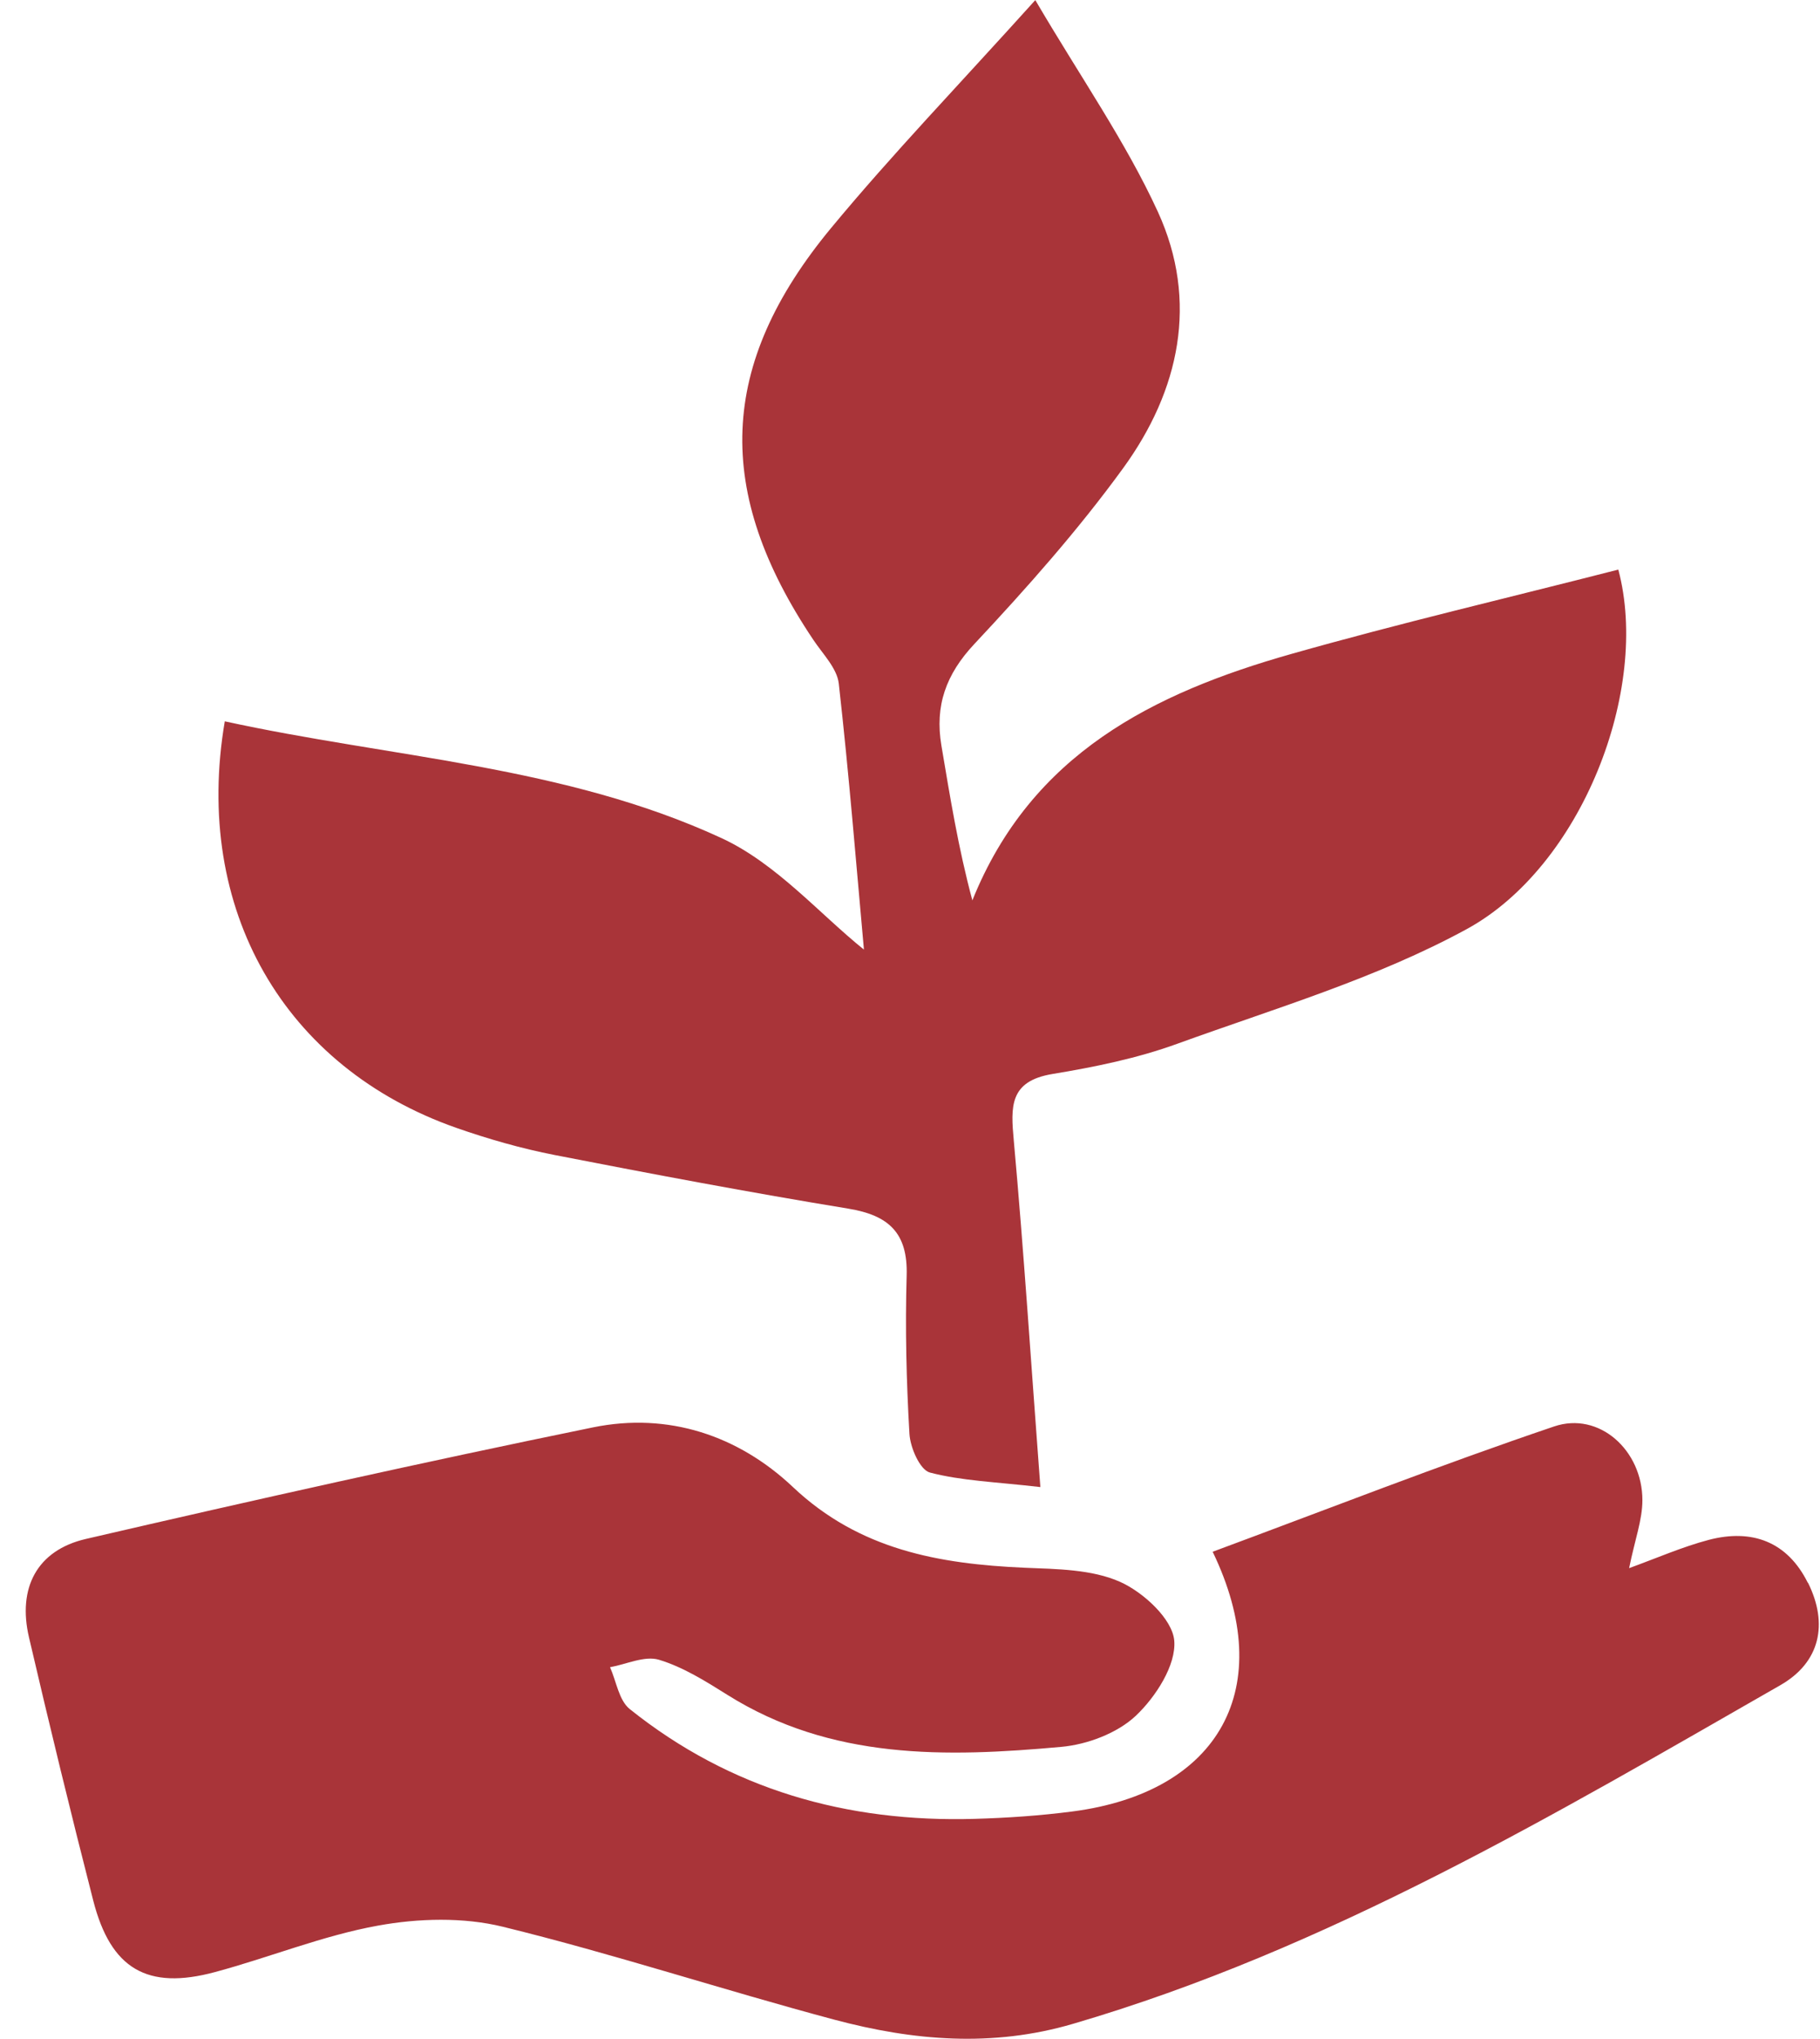
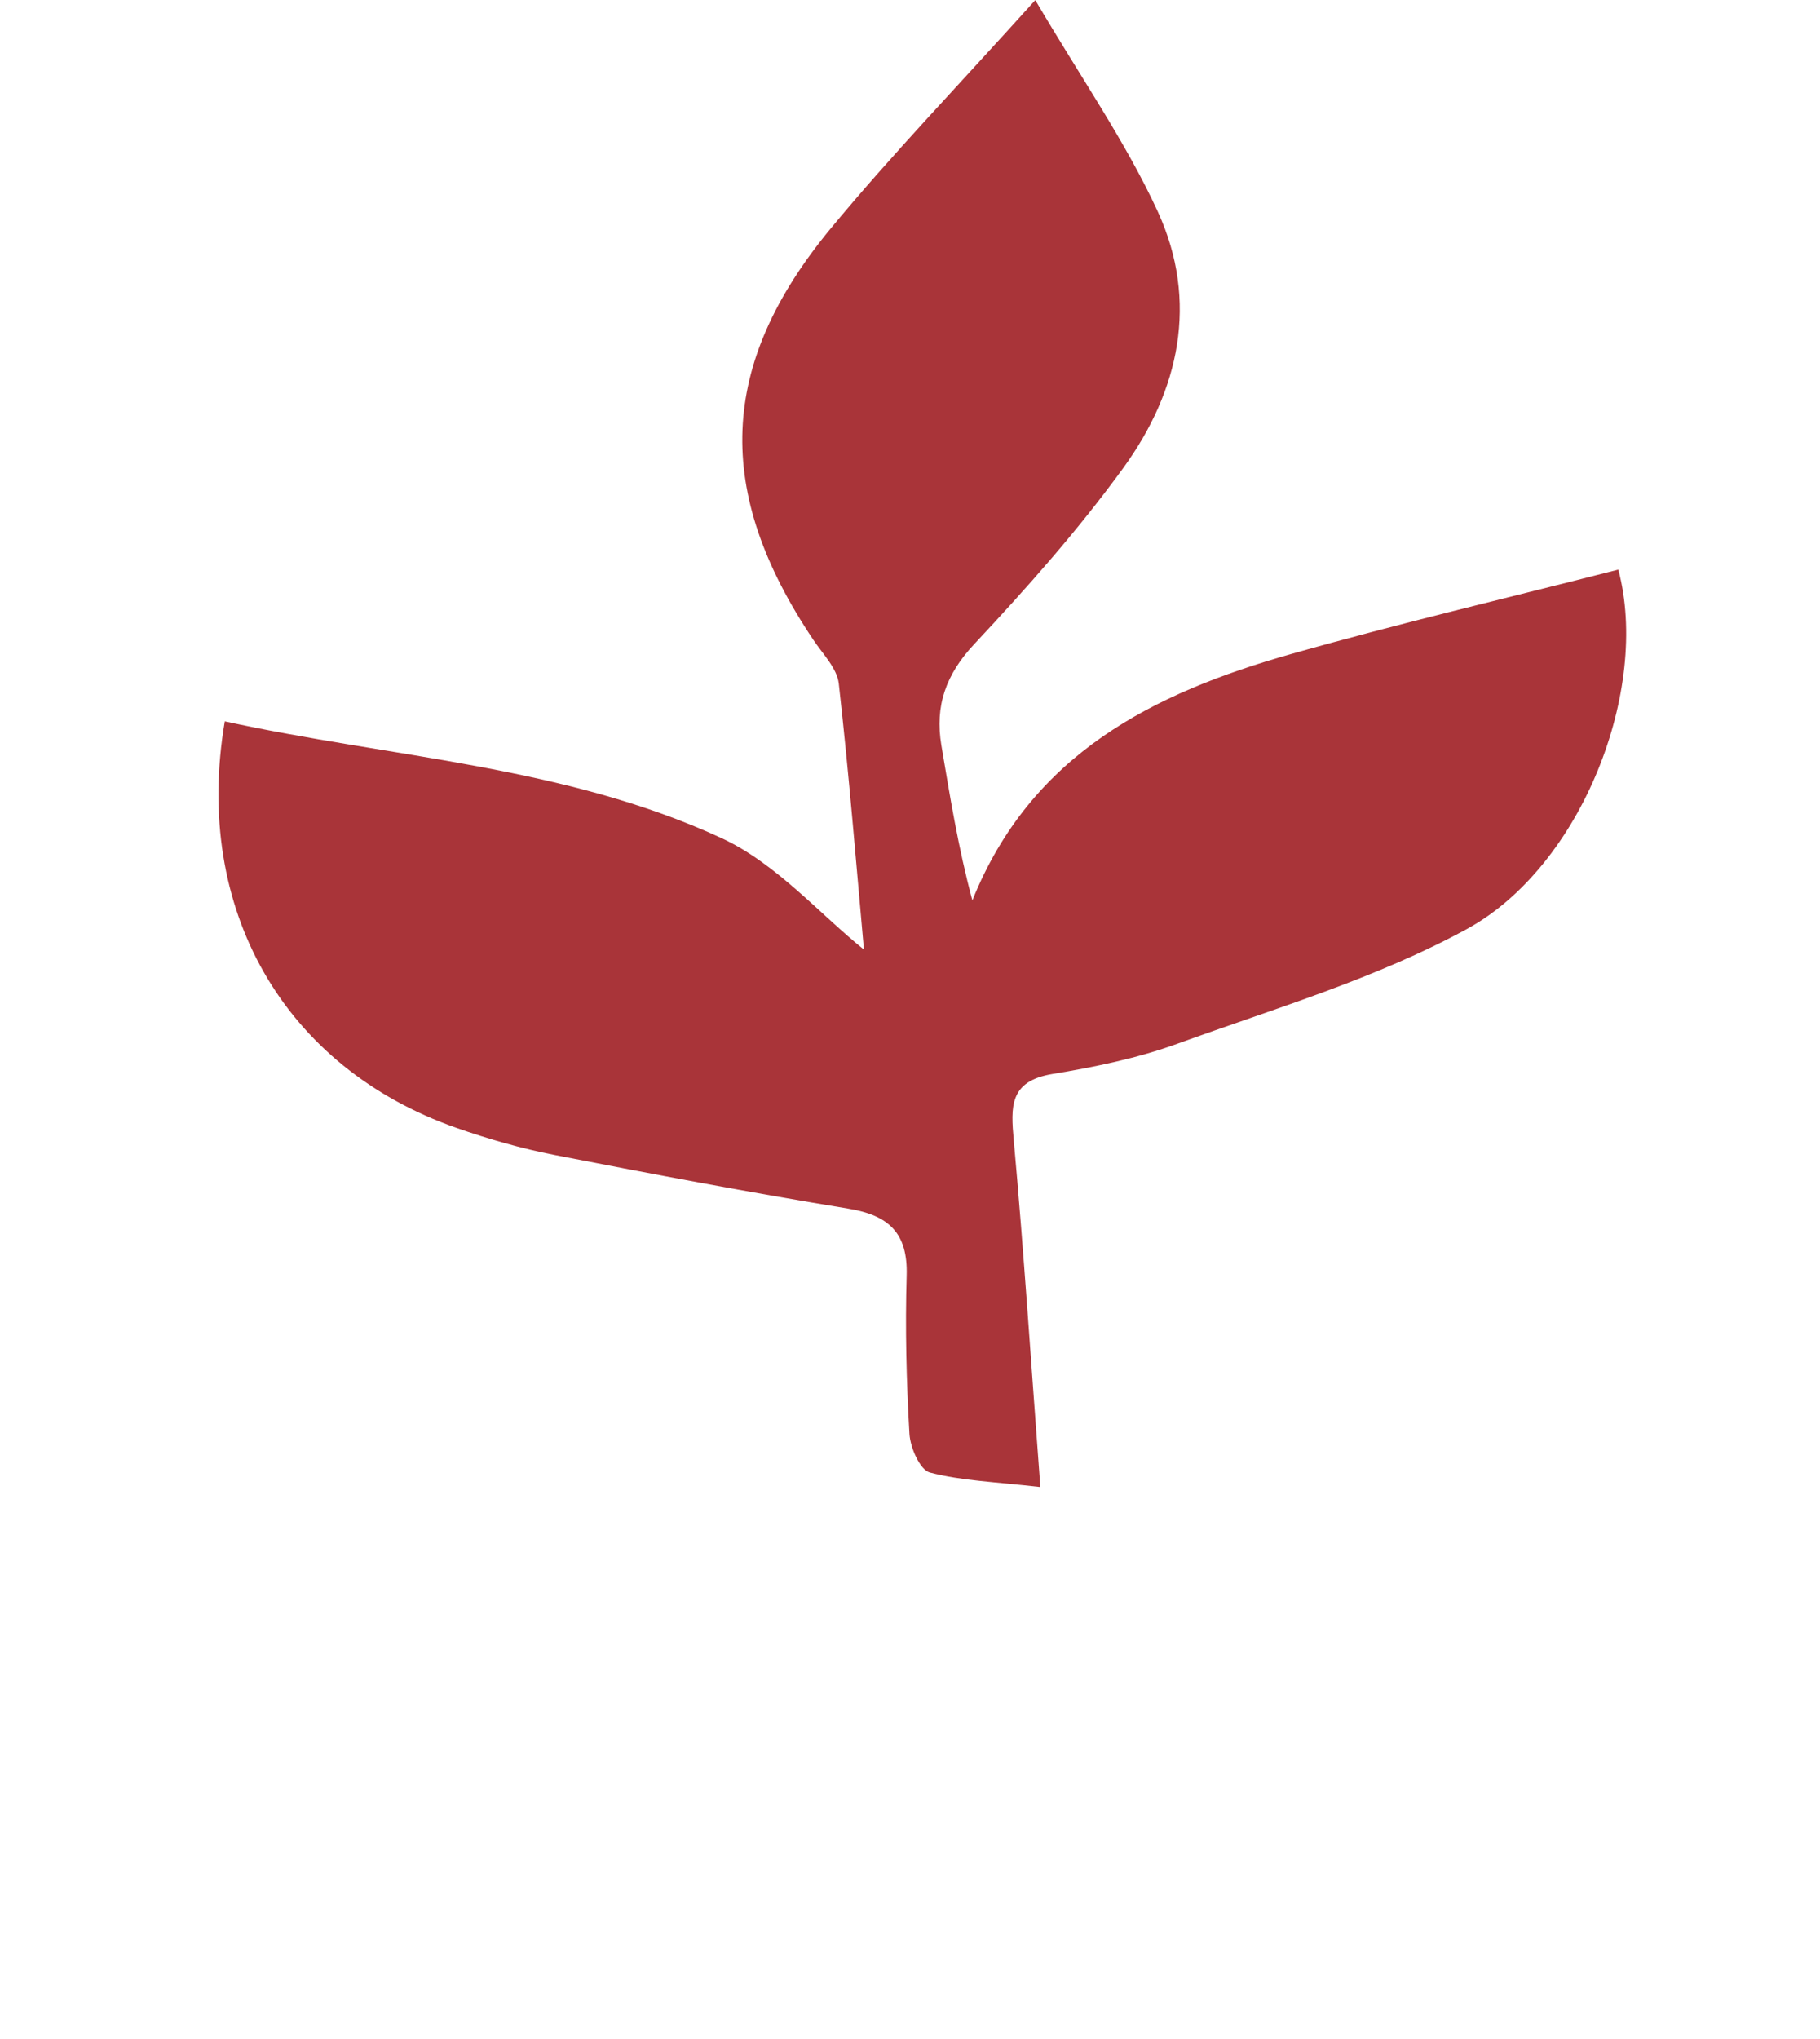
<svg xmlns="http://www.w3.org/2000/svg" width="67" height="75" viewBox="0 0 67 75" fill="none">
  <g clip-path="url(#clip0_2465_736)">
    <path d="M16.784 41.488C17.971 41.903 19.192 42.253 20.428 42.494C24.019 43.194 27.614 43.872 31.223 44.464C32.721 44.708 33.423 45.36 33.377 46.923C33.32 48.862 33.366 50.813 33.48 52.753C33.51 53.258 33.866 54.075 34.23 54.173C35.394 54.478 36.627 54.516 38.299 54.708C37.958 50.177 37.692 46.064 37.321 41.963C37.207 40.716 37.15 39.775 38.746 39.511C40.297 39.255 41.867 38.935 43.338 38.4C46.933 37.097 50.664 35.997 53.993 34.182C58.225 31.877 60.754 25.369 59.575 20.955C55.563 21.983 51.525 22.928 47.539 24.058C42.477 25.493 37.969 27.723 35.796 33.124C35.277 31.199 34.974 29.312 34.655 27.422C34.412 25.968 34.818 24.812 35.868 23.693C37.798 21.633 39.687 19.505 41.344 17.227C43.422 14.372 44.135 11.088 42.625 7.792C41.438 5.209 39.778 2.84 38.113 0.004C35.288 3.137 32.843 5.676 30.602 8.38C26.423 13.423 26.283 18.093 29.946 23.546C30.291 24.062 30.814 24.586 30.878 25.147C31.258 28.521 31.53 31.911 31.804 34.935C30.169 33.621 28.581 31.768 26.563 30.834C20.792 28.167 14.407 27.877 8.275 26.537C7.096 33.459 10.463 39.27 16.796 41.492L16.784 41.488Z" fill="#A93439" />
-     <path d="M66.551 58.229C65.801 56.719 64.5 56.233 62.904 56.651C61.933 56.907 61 57.318 59.973 57.691C60.185 56.644 60.462 55.917 60.462 55.19C60.462 53.352 58.869 51.917 57.212 52.478C52.992 53.906 48.84 55.533 44.642 57.088C47.054 62.086 44.897 65.939 39.478 66.643C38.291 66.797 37.085 66.88 35.887 66.914C31.178 67.053 26.886 65.837 23.185 62.877C22.783 62.557 22.692 61.86 22.457 61.336C23.063 61.227 23.731 60.903 24.258 61.061C25.145 61.329 25.975 61.849 26.772 62.349C30.598 64.752 34.825 64.651 39.069 64.266C40.028 64.18 41.135 63.762 41.814 63.121C42.549 62.425 43.304 61.254 43.228 60.357C43.16 59.562 42.094 58.58 41.234 58.195C40.191 57.732 38.906 57.725 37.715 57.676C34.564 57.536 31.637 57.017 29.191 54.708C27.181 52.81 24.599 51.947 21.831 52.512C15.59 53.789 9.367 55.179 3.16 56.617C1.359 57.035 0.642 58.421 1.067 60.237C1.822 63.476 2.607 66.703 3.433 69.923C4.078 72.435 5.42 73.222 7.911 72.552C9.921 72.013 11.874 71.211 13.914 70.842C15.404 70.571 17.057 70.526 18.513 70.884C22.616 71.889 26.635 73.215 30.719 74.303C33.612 75.075 36.532 75.328 39.505 74.454C48.87 71.712 57.174 66.786 65.543 61.995C67.003 61.159 67.314 59.747 66.559 58.229H66.551Z" fill="#A93439" />
  </g>
  <defs>
    <clipPath id="clip0_2465_736">
      <rect width="66" height="75" fill="white" transform="translate(0.95)" />
    </clipPath>
  </defs>
</svg>